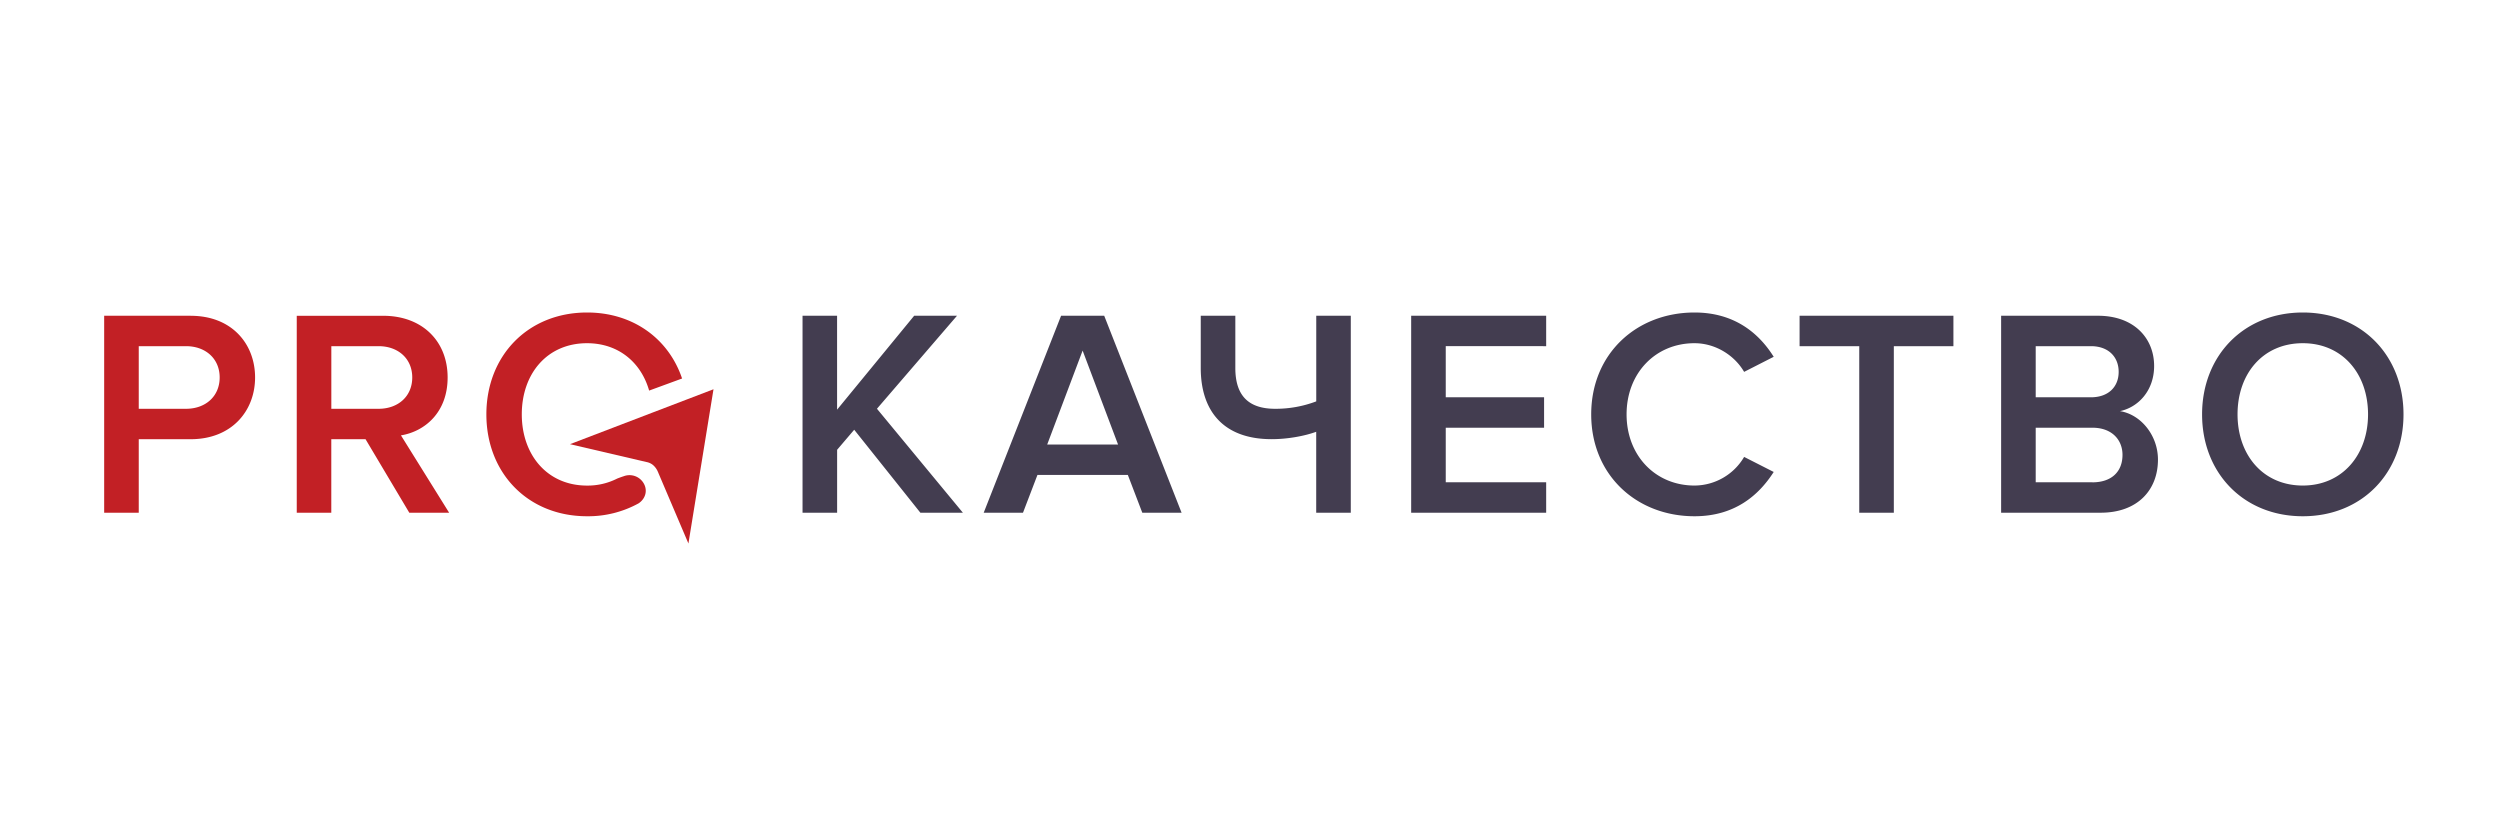
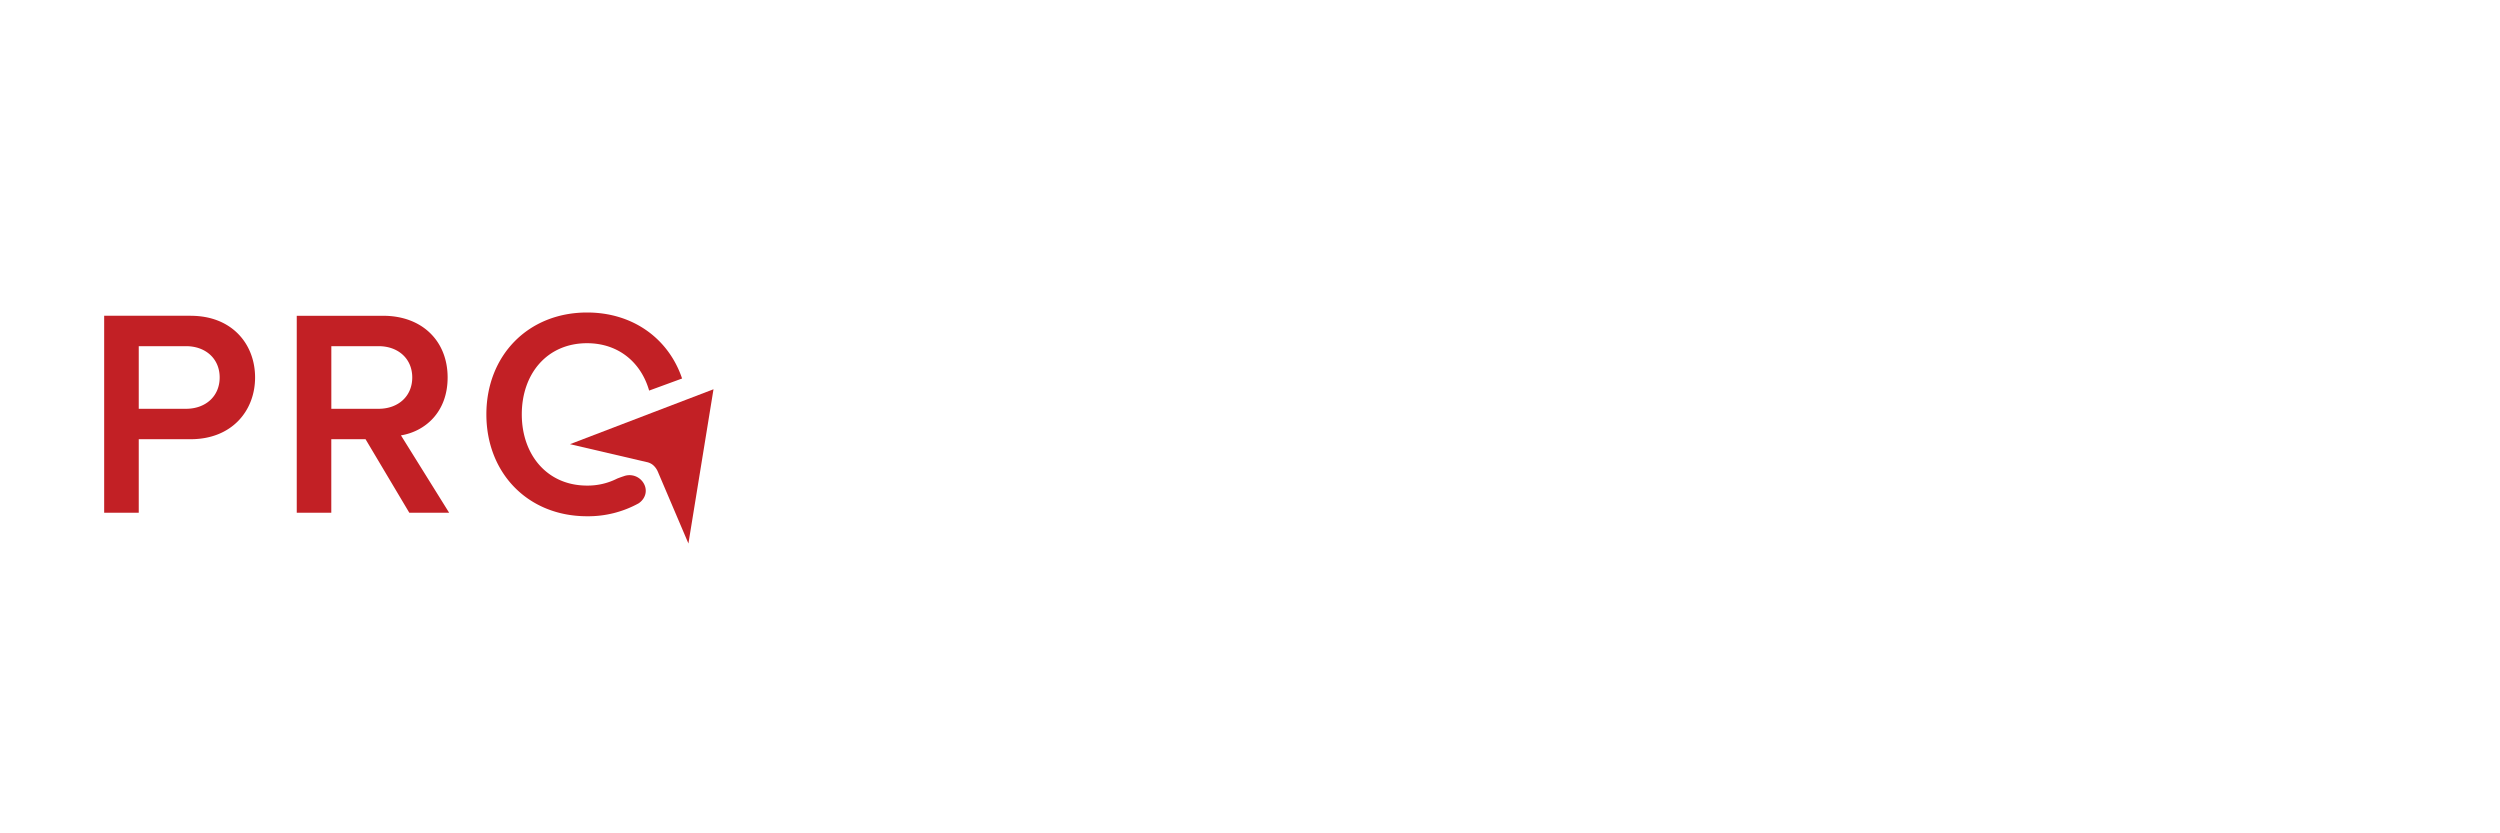
<svg xmlns="http://www.w3.org/2000/svg" width="600" height="200" viewBox="0 0 600 200">
  <g fill="#c22025" fill-rule="evenodd">
    <path d="M45.77 75.78H25v47.27h8.3v-17.64h12.47c9.85 0 15.45-6.8 15.45-14.82 0-8-5.53-14.8-15.45-14.8zm-1.14 22.33H33.3V83.08h11.34c4.68 0 8.08 2.98 8.08 7.51 0 4.54-3.4 7.52-8.08 7.52zm51.6 6.38c5.68-.93 11.2-5.46 11.2-13.9 0-8.71-6.09-14.8-15.45-14.8H71.22v47.26h8.29v-17.64h8.22l10.5 17.64h9.56zM79.52 98.1V83.08h11.34c4.68 0 8.08 2.98 8.08 7.51 0 4.54-3.4 7.52-8.08 7.52H79.51m61.38-15.74c7.53 0 12.97 4.6 14.9 11.37l7.91-2.9C160.5 81.34 151.98 75 140.9 75c-14.18 0-24.17 10.35-24.17 24.45s9.99 24.45 24.16 24.45a25.1 25.1 0 0012.38-3.1c1.87-1.26 2.3-3.57.83-5.35a3.92 3.92 0 00-4.34-1.18 32.46 32.46 0 00-1.6.57 15.66 15.66 0 01-7.27 1.7c-9.56 0-15.66-7.38-15.66-17.09 0-9.78 6.1-17.08 15.66-17.08" />
    <path d="M171.24 93.42l-6.02 37.02-6.11-14.35-1.21-2.84a4.36 4.36 0 00-1.13-1.6c-.45-.39-1-.65-1.64-.77l-1.88-.44-16.45-3.84 19.75-7.56 8.29-3.17 6.4-2.45" />
-     <path fill="#433d50" d="M210.47 98.1l19.21-22.32H219.4l-18.5 22.54V75.78h-8.29v47.27h8.3v-15.1l4.1-4.81 15.88 19.91h10.2zm54.54-22.32h-10.35l-18.57 47.27h9.43l3.47-9.07h21.69l3.47 9.07h9.43zm-13.68 30.9l8.5-22.54 8.5 22.54h-17zm64.57-30.9v20.55a27.46 27.46 0 01-9.85 1.78c-6.24 0-9.57-2.98-9.57-9.79V75.78h-8.3v12.54c0 10.28 5.4 17.08 17.01 17.08 3.9 0 7.95-.77 10.7-1.77v19.42h8.3V75.78h-8.29zm55.18 7.3v-7.3h-32.4v47.27h32.4v-7.3h-24.1v-13.1h23.6v-7.3h-23.6V83.07zm35.6 33.45c-9.35 0-16.3-7.16-16.3-17.08 0-9.92 6.95-17.08 16.3-17.08 5.11 0 9.65 2.98 11.91 6.88l7.1-3.62c-3.55-5.67-9.43-10.63-19-10.63-13.96 0-24.8 9.92-24.8 24.45s10.84 24.45 24.8 24.45c9.57 0 15.38-4.96 19-10.63l-7.1-3.61a13.88 13.88 0 01-11.9 6.87zm25.22-40.75v7.3h14.32v39.97h8.3V83.08h14.3v-7.3zm76.87 22.9c4.39-.93 8.22-4.9 8.22-10.85 0-6.66-4.82-12.05-13.47-12.05h-23.25v47.27h23.89c8.86 0 13.75-5.45 13.75-12.75 0-5.81-4.11-10.85-9.14-11.63zm-20.2-15.6h13.25c4.25 0 6.66 2.62 6.66 6.17 0 3.54-2.41 6.1-6.66 6.1h-13.25zm13.6 32.67h-13.6v-13.1h13.6c4.75 0 7.23 2.97 7.23 6.51 0 4.11-2.7 6.6-7.23 6.6zM552.67 75c-14.17 0-24.17 10.35-24.17 24.45s10 24.45 24.17 24.45c14.18 0 24.17-10.34 24.17-24.45 0-14.1-10-24.45-24.17-24.45zm0 41.53c-9.57 0-15.66-7.37-15.66-17.08 0-9.78 6.1-17.08 15.66-17.08 9.5 0 15.66 7.3 15.66 17.08 0 9.71-6.16 17.08-15.66 17.08" />
  </g>
</svg>